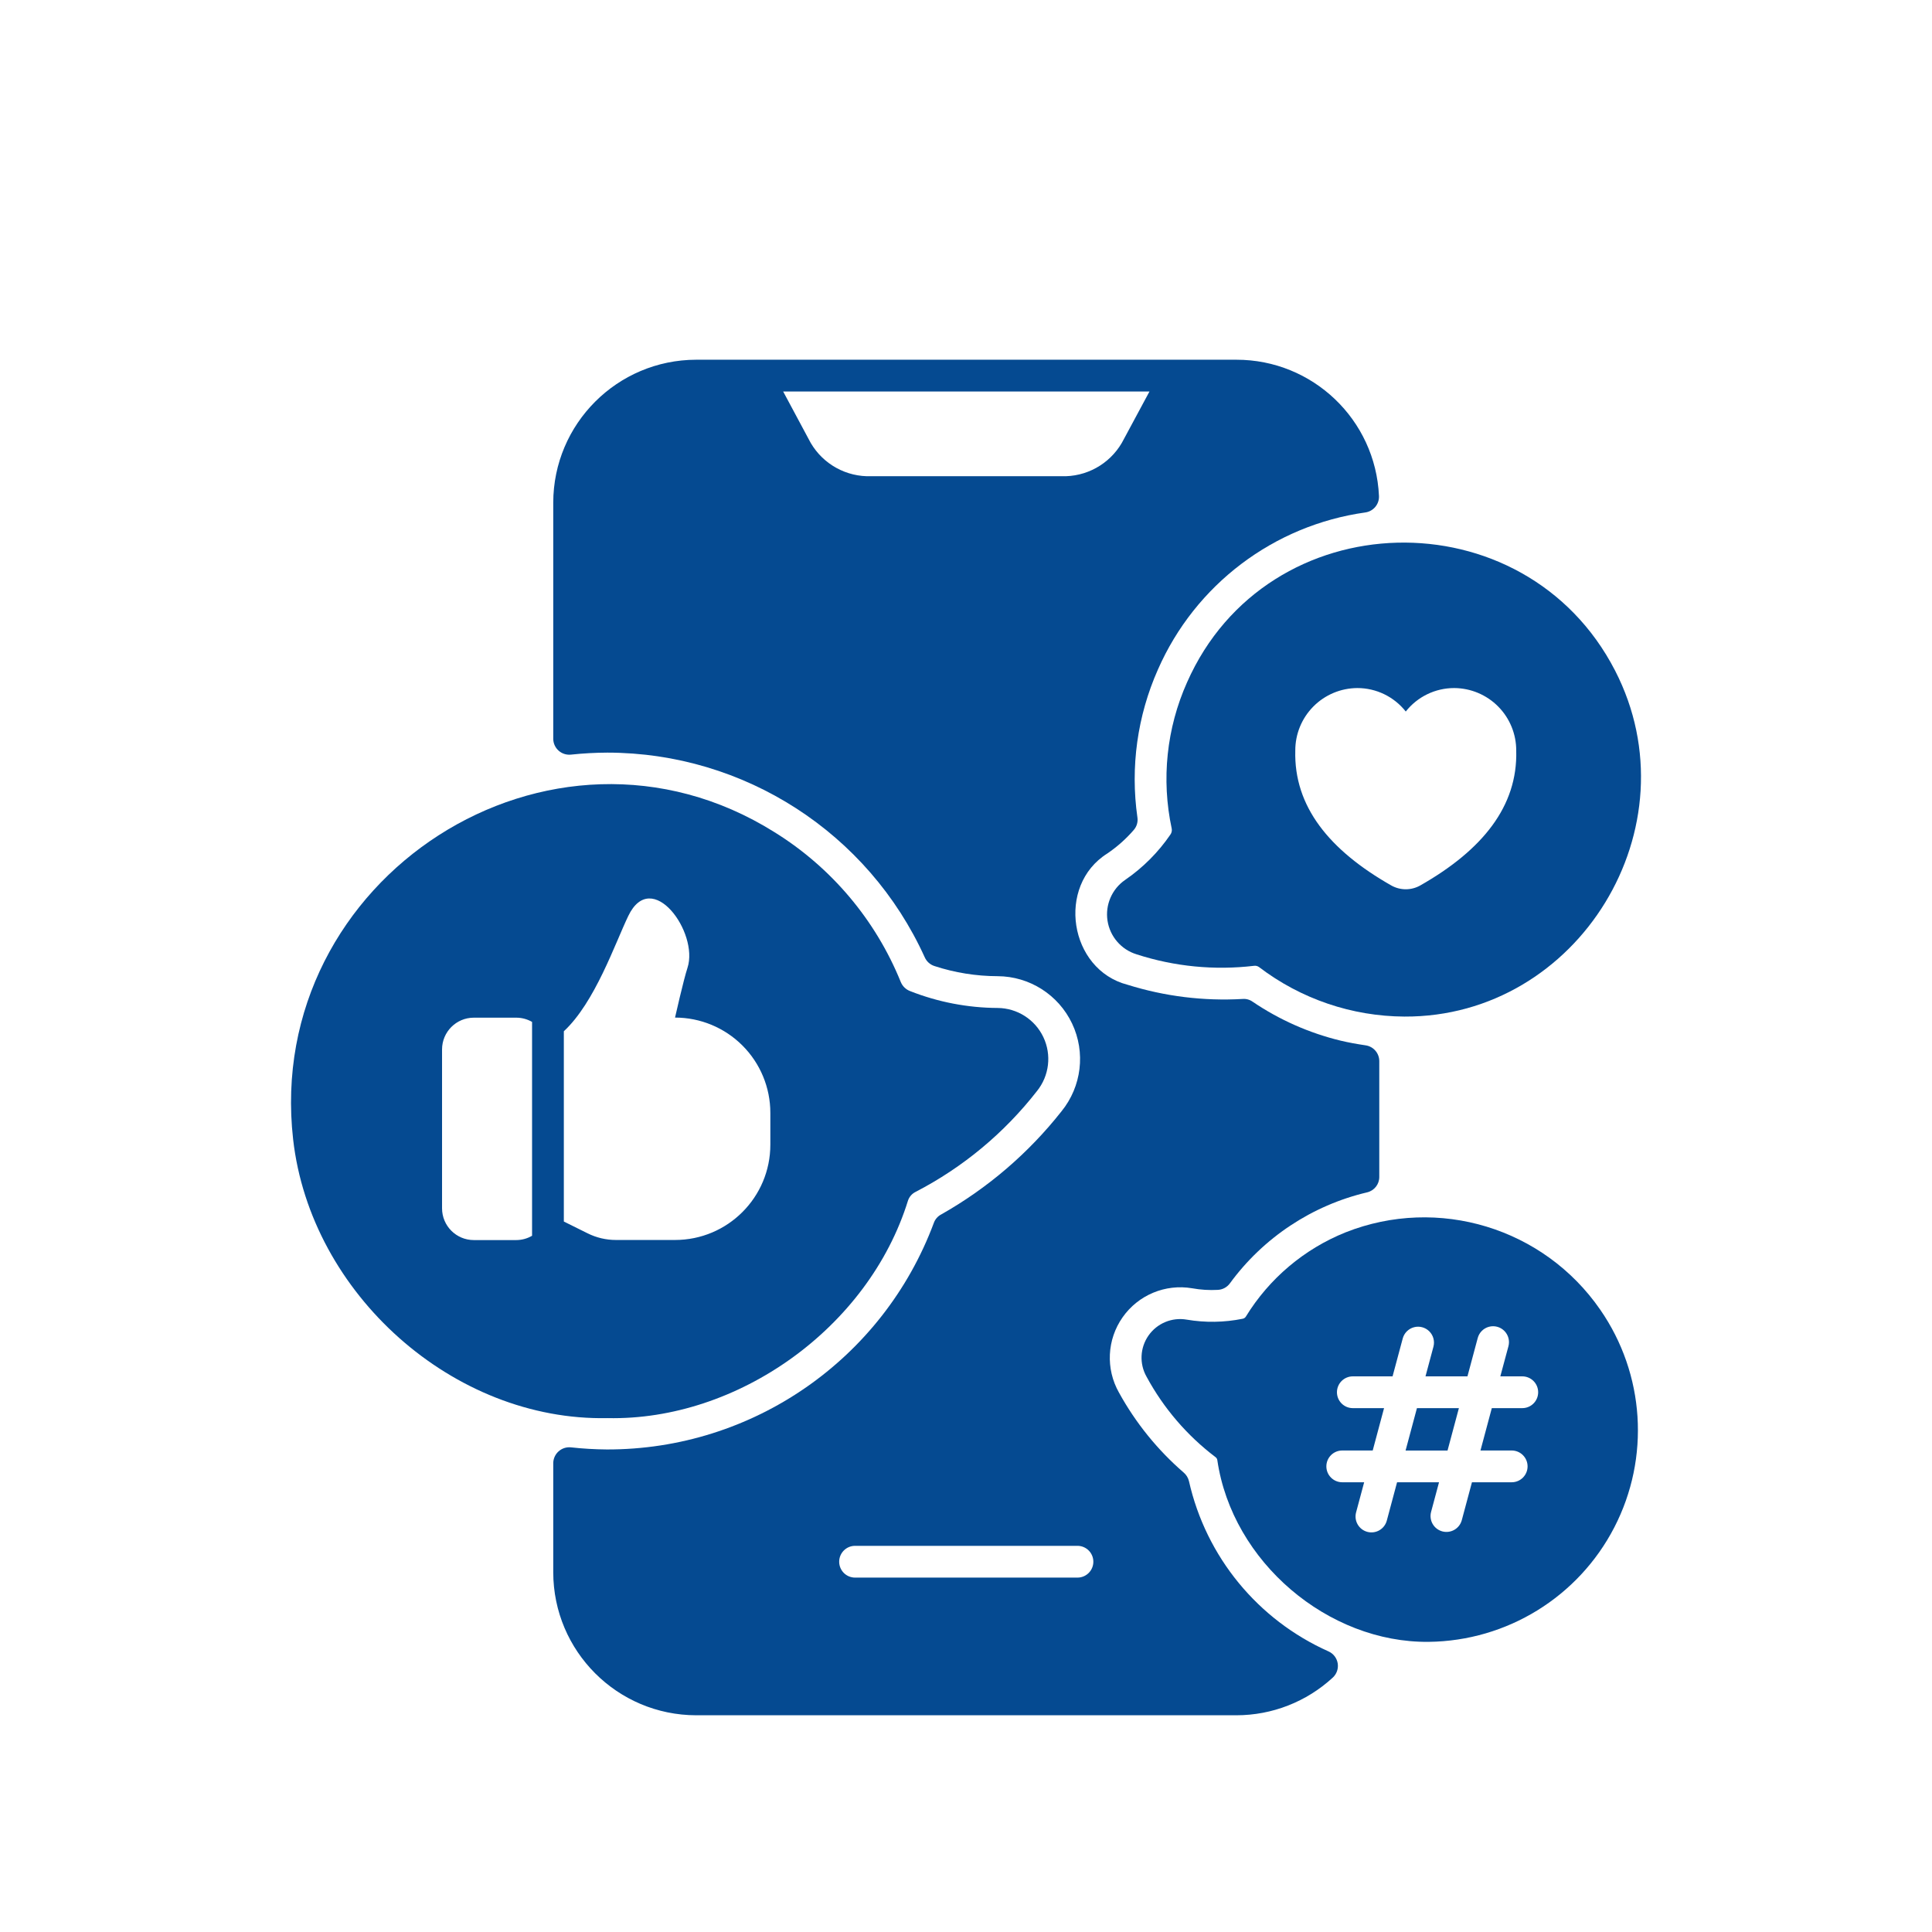
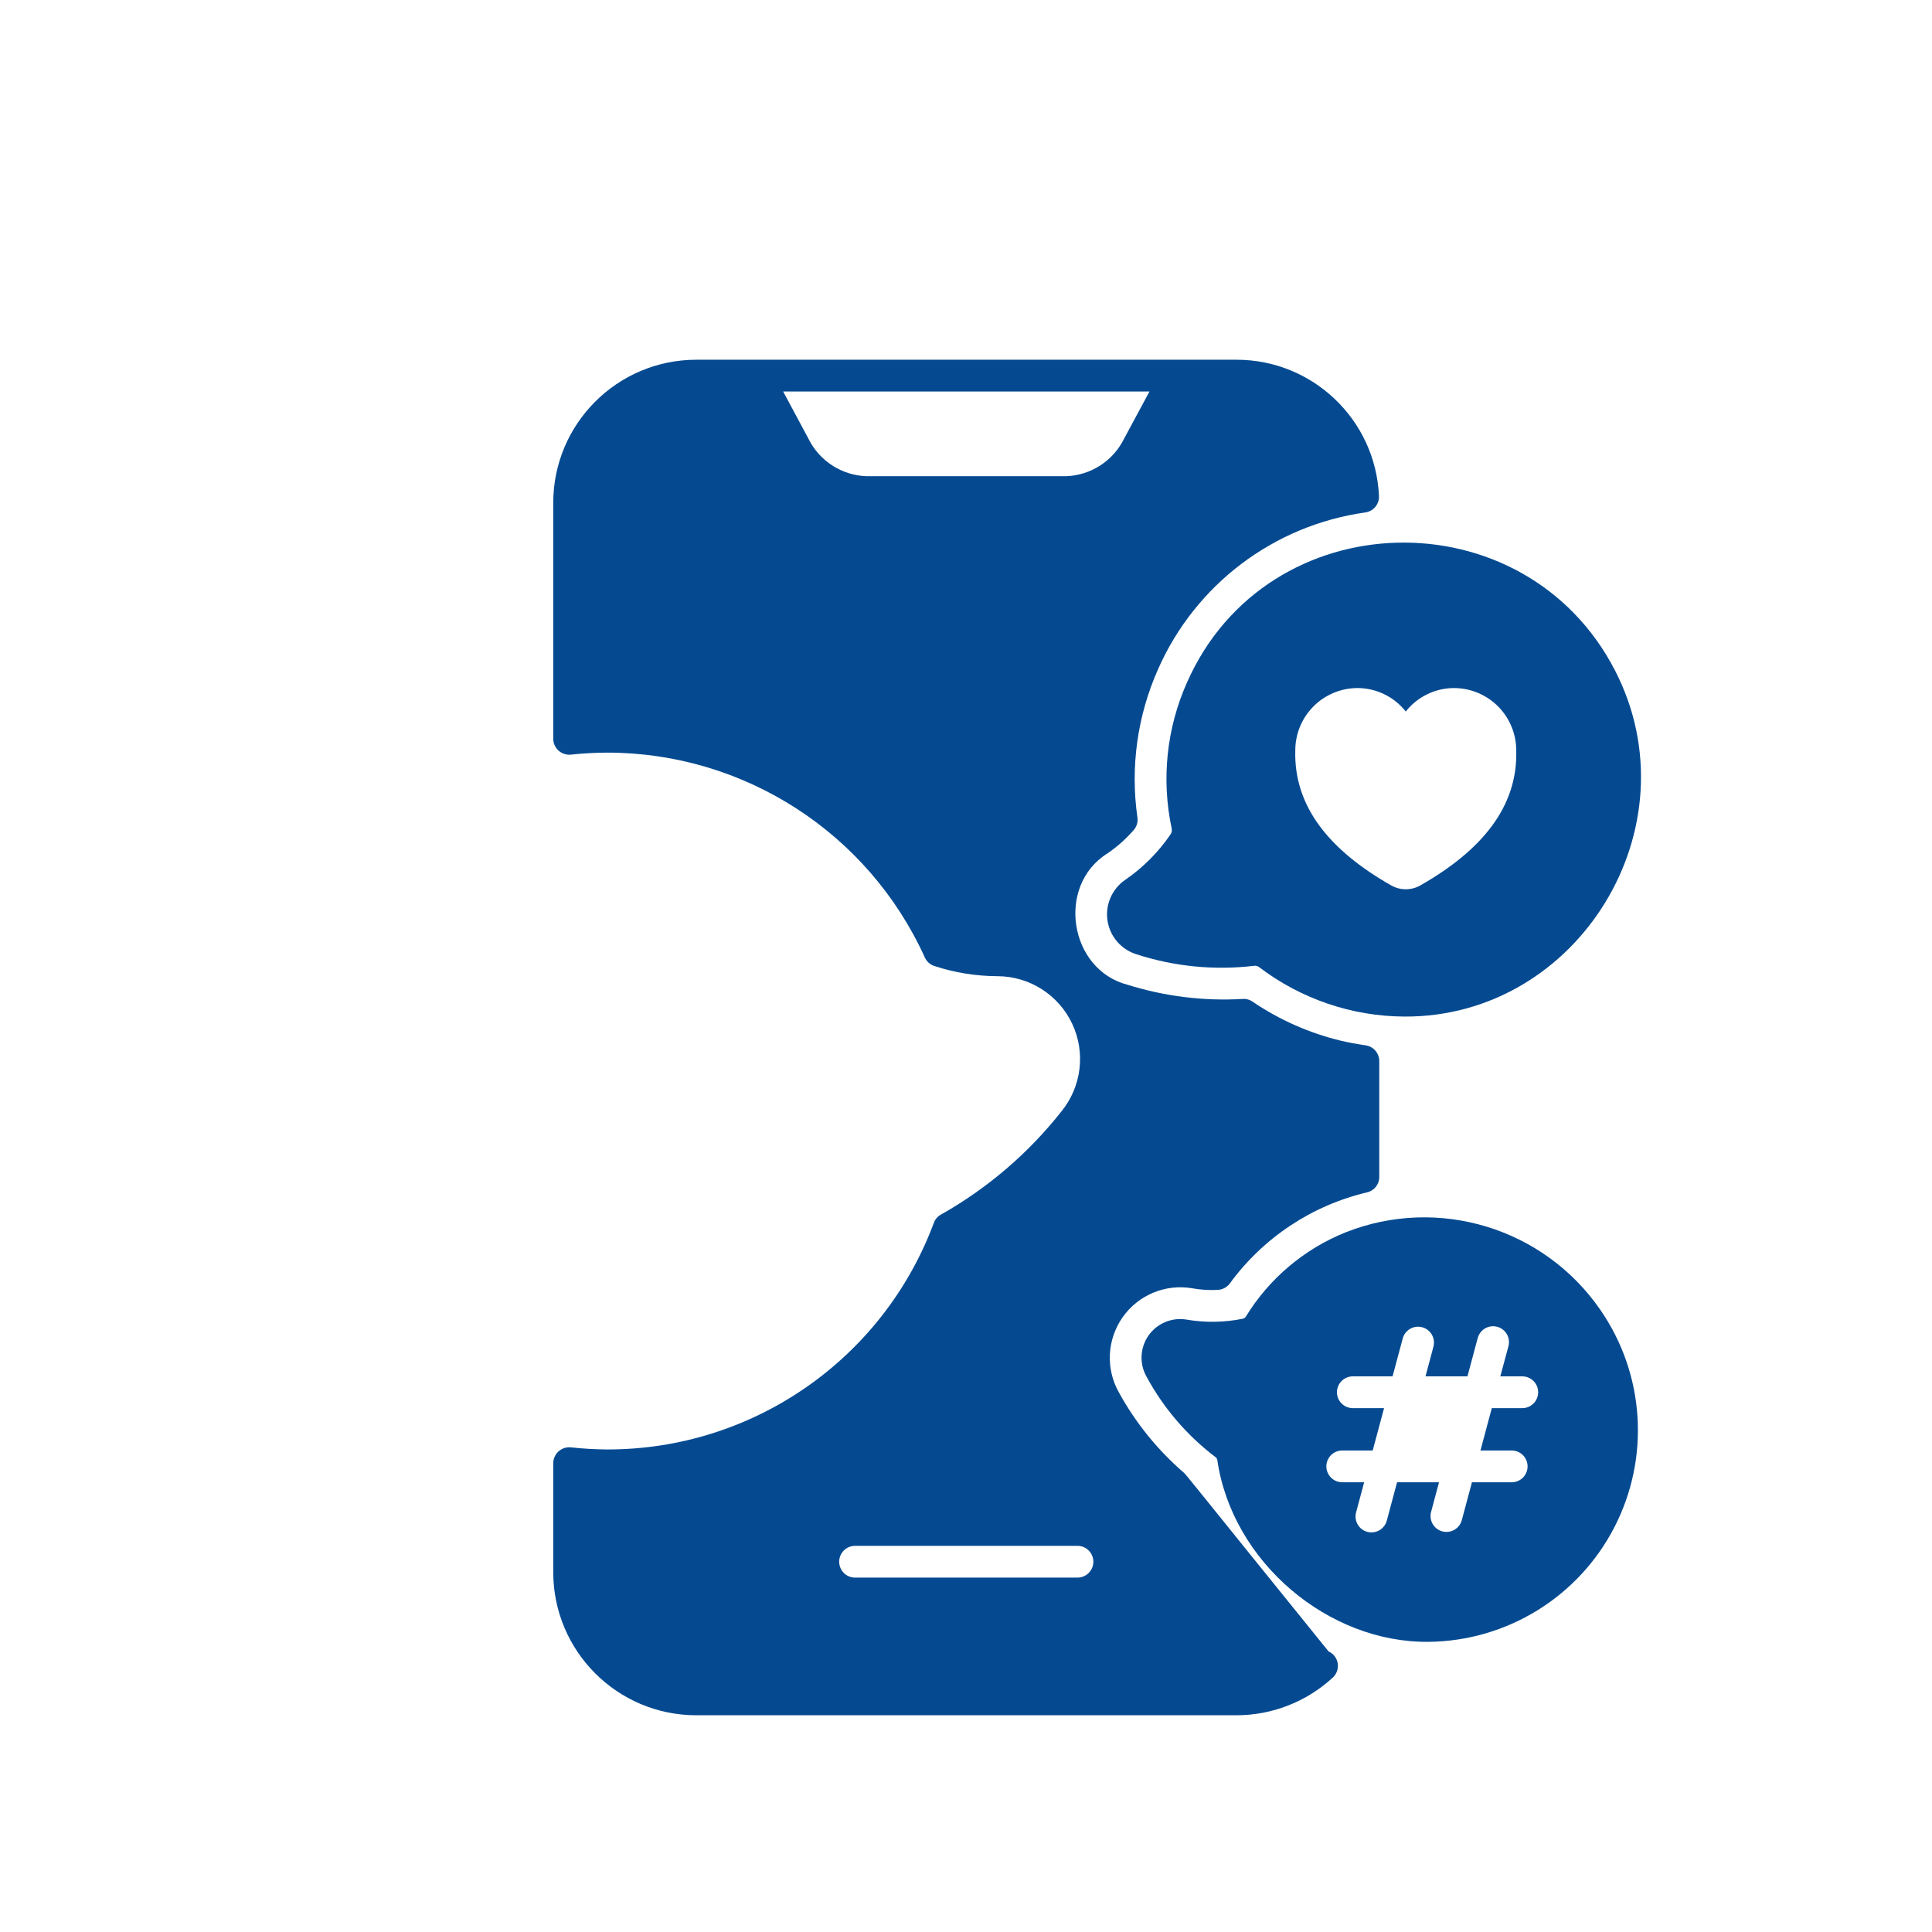
<svg xmlns="http://www.w3.org/2000/svg" width="1920px" height="1920px" viewBox="0 0 1920 1920" version="1.1">
  <g id="surface1">
-     <path style=" stroke:none;fill-rule:nonzero;fill:rgb(1.961%,29.02%,56.863%);fill-opacity:1;" d="M 1320.305 1641.16 C 1249.977 1609.82 1198.562 1547.133 1181.594 1472.031 C 1180.809 1468.664 1178.965 1465.641 1176.328 1463.402 C 1150.355 1440.934 1128.582 1414.031 1112.027 1383.941 C 1098.68 1360.398 1100.082 1331.277 1115.621 1309.125 C 1131.164 1286.969 1158.07 1275.742 1184.75 1280.277 C 1193.219 1281.812 1201.836 1282.344 1210.43 1281.855 C 1215.117 1281.574 1219.438 1279.223 1222.215 1275.434 C 1255.465 1229.949 1303.879 1197.848 1358.719 1184.926 C 1365.77 1183.23 1370.73 1176.914 1370.715 1169.664 L 1370.715 1054.527 C 1370.711 1046.656 1364.93 1039.98 1357.141 1038.848 C 1347.984 1037.477 1339.879 1036.004 1332.406 1034.215 C 1301.133 1026.656 1271.477 1013.539 1244.844 995.484 C 1241.945 993.41 1238.398 992.438 1234.848 992.75 C 1196.207 994.98 1157.488 990.203 1120.551 978.645 C 1062.465 963.629 1049.543 880.199 1100.344 848.25 C 1110.102 841.648 1118.945 833.793 1126.656 824.883 C 1129.707 821.438 1131.059 816.805 1130.34 812.254 C 1123.207 762.336 1130.285 711.418 1150.754 665.332 C 1187.762 581.074 1265.789 522.008 1356.93 509.254 C 1364.98 508.074 1370.812 500.965 1370.402 492.836 C 1366.973 417.059 1304.492 357.41 1228.637 357.492 L 691.891 357.492 C 613.469 357.609 549.926 421.152 549.809 499.574 L 549.809 734.27 C 549.855 738.73 551.773 742.969 555.098 745.953 C 558.418 748.934 562.84 750.383 567.281 749.949 C 579.34 748.668 591.461 748 603.59 747.949 C 739.516 748.078 862.832 827.613 919.008 951.387 C 920.832 955.492 924.312 958.629 928.586 960.02 C 948.867 966.668 970.07 970.078 991.414 970.121 C 1023.094 970.27 1051.875 988.578 1065.438 1017.203 C 1079 1045.832 1074.934 1079.703 1054.984 1104.309 C 1022.16 1145.977 981.508 1180.836 935.32 1206.922 C 931.945 1208.688 929.352 1211.652 928.059 1215.234 C 877.52 1350.914 747.848 1440.777 603.062 1440.457 C 591.109 1440.363 579.164 1439.66 567.281 1438.355 C 562.84 1437.926 558.422 1439.379 555.102 1442.359 C 551.781 1445.34 549.863 1449.574 549.809 1454.035 L 549.809 1562.543 C 549.926 1640.961 613.469 1704.508 691.891 1704.621 L 1228.637 1704.621 C 1264.168 1704.629 1298.402 1691.25 1324.516 1667.156 C 1328.41 1663.562 1330.242 1658.258 1329.395 1653.027 C 1328.547 1647.797 1325.133 1643.34 1320.305 1641.16 Z M 861.332 473.262 C 836.723 472.492 814.523 458.262 803.555 436.215 L 778.297 389.066 L 1142.336 389.066 L 1116.973 436.215 C 1106 458.262 1083.805 472.492 1059.191 473.262 Z M 1070.77 1567.805 L 849.758 1567.805 C 841.039 1567.805 833.969 1560.738 833.969 1552.02 C 833.969 1543.301 841.039 1536.23 849.758 1536.23 L 1070.77 1536.23 C 1079.488 1536.23 1086.555 1543.301 1086.555 1552.02 C 1086.555 1560.738 1079.488 1567.805 1070.77 1567.805 Z M 1070.77 1567.805 " />
-     <path style=" stroke:none;fill-rule:nonzero;fill:rgb(1.961%,29.02%,56.863%);fill-opacity:1;" d="M 1396.848 1441.512 L 1438.547 1441.512 L 1449.828 1399.414 L 1408.133 1399.414 Z M 1396.848 1441.512 " />
+     <path style=" stroke:none;fill-rule:nonzero;fill:rgb(1.961%,29.02%,56.863%);fill-opacity:1;" d="M 1320.305 1641.16 C 1180.809 1468.664 1178.965 1465.641 1176.328 1463.402 C 1150.355 1440.934 1128.582 1414.031 1112.027 1383.941 C 1098.68 1360.398 1100.082 1331.277 1115.621 1309.125 C 1131.164 1286.969 1158.07 1275.742 1184.75 1280.277 C 1193.219 1281.812 1201.836 1282.344 1210.43 1281.855 C 1215.117 1281.574 1219.438 1279.223 1222.215 1275.434 C 1255.465 1229.949 1303.879 1197.848 1358.719 1184.926 C 1365.77 1183.23 1370.73 1176.914 1370.715 1169.664 L 1370.715 1054.527 C 1370.711 1046.656 1364.93 1039.98 1357.141 1038.848 C 1347.984 1037.477 1339.879 1036.004 1332.406 1034.215 C 1301.133 1026.656 1271.477 1013.539 1244.844 995.484 C 1241.945 993.41 1238.398 992.438 1234.848 992.75 C 1196.207 994.98 1157.488 990.203 1120.551 978.645 C 1062.465 963.629 1049.543 880.199 1100.344 848.25 C 1110.102 841.648 1118.945 833.793 1126.656 824.883 C 1129.707 821.438 1131.059 816.805 1130.34 812.254 C 1123.207 762.336 1130.285 711.418 1150.754 665.332 C 1187.762 581.074 1265.789 522.008 1356.93 509.254 C 1364.98 508.074 1370.812 500.965 1370.402 492.836 C 1366.973 417.059 1304.492 357.41 1228.637 357.492 L 691.891 357.492 C 613.469 357.609 549.926 421.152 549.809 499.574 L 549.809 734.27 C 549.855 738.73 551.773 742.969 555.098 745.953 C 558.418 748.934 562.84 750.383 567.281 749.949 C 579.34 748.668 591.461 748 603.59 747.949 C 739.516 748.078 862.832 827.613 919.008 951.387 C 920.832 955.492 924.312 958.629 928.586 960.02 C 948.867 966.668 970.07 970.078 991.414 970.121 C 1023.094 970.27 1051.875 988.578 1065.438 1017.203 C 1079 1045.832 1074.934 1079.703 1054.984 1104.309 C 1022.16 1145.977 981.508 1180.836 935.32 1206.922 C 931.945 1208.688 929.352 1211.652 928.059 1215.234 C 877.52 1350.914 747.848 1440.777 603.062 1440.457 C 591.109 1440.363 579.164 1439.66 567.281 1438.355 C 562.84 1437.926 558.422 1439.379 555.102 1442.359 C 551.781 1445.34 549.863 1449.574 549.809 1454.035 L 549.809 1562.543 C 549.926 1640.961 613.469 1704.508 691.891 1704.621 L 1228.637 1704.621 C 1264.168 1704.629 1298.402 1691.25 1324.516 1667.156 C 1328.41 1663.562 1330.242 1658.258 1329.395 1653.027 C 1328.547 1647.797 1325.133 1643.34 1320.305 1641.16 Z M 861.332 473.262 C 836.723 472.492 814.523 458.262 803.555 436.215 L 778.297 389.066 L 1142.336 389.066 L 1116.973 436.215 C 1106 458.262 1083.805 472.492 1059.191 473.262 Z M 1070.77 1567.805 L 849.758 1567.805 C 841.039 1567.805 833.969 1560.738 833.969 1552.02 C 833.969 1543.301 841.039 1536.23 849.758 1536.23 L 1070.77 1536.23 C 1079.488 1536.23 1086.555 1543.301 1086.555 1552.02 C 1086.555 1560.738 1079.488 1567.805 1070.77 1567.805 Z M 1070.77 1567.805 " />
    <path style=" stroke:none;fill-rule:nonzero;fill:rgb(1.961%,29.02%,56.863%);fill-opacity:1;" d="M 1337.254 1224.68 C 1296.059 1241.23 1261.289 1270.605 1238.094 1308.457 C 1237.383 1309.57 1236.238 1310.336 1234.934 1310.562 C 1216.578 1314.285 1197.691 1314.574 1179.23 1311.414 C 1164.621 1308.934 1149.887 1315.086 1141.387 1327.223 C 1132.883 1339.363 1132.133 1355.309 1139.457 1368.191 C 1156.305 1399.371 1179.629 1426.586 1207.867 1448 C 1208.859 1448.688 1209.531 1449.746 1209.738 1450.938 C 1224.547 1552.434 1320.09 1632.746 1419.816 1631.652 C 1497.625 1630.766 1568.582 1587 1604.293 1517.867 C 1640 1448.734 1634.625 1365.535 1590.312 1301.574 C 1534.113 1220.203 1429.223 1188.336 1337.254 1224.68 Z M 1512.824 1399.387 L 1482.543 1399.387 L 1471.273 1441.484 L 1502.297 1441.484 C 1511.016 1441.484 1518.086 1448.551 1518.086 1457.27 C 1518.086 1465.988 1511.016 1473.059 1502.297 1473.059 L 1462.812 1473.059 L 1452.719 1510.703 C 1450.461 1519.133 1441.797 1524.133 1433.367 1521.875 C 1424.941 1519.617 1419.938 1510.953 1422.195 1502.527 L 1430.09 1473.059 L 1388.391 1473.059 L 1378.184 1511.168 C 1375.926 1519.594 1367.262 1524.598 1358.836 1522.34 C 1350.406 1520.082 1345.406 1511.418 1347.664 1502.988 L 1355.684 1473.059 L 1333.906 1473.059 C 1325.188 1473.059 1318.121 1465.988 1318.121 1457.27 C 1318.121 1448.551 1325.188 1441.484 1333.906 1441.484 L 1364.188 1441.484 L 1375.457 1399.387 L 1344.43 1399.387 C 1335.711 1399.387 1328.645 1392.32 1328.645 1383.602 C 1328.645 1374.883 1335.711 1367.812 1344.43 1367.812 L 1383.918 1367.812 L 1394.012 1330.168 C 1395.473 1324.715 1399.73 1320.457 1405.184 1318.996 C 1410.637 1317.535 1416.453 1319.094 1420.445 1323.086 C 1424.434 1327.074 1425.992 1332.895 1424.531 1338.344 L 1416.641 1367.812 L 1458.336 1367.812 L 1468.547 1329.703 C 1470.008 1324.254 1474.266 1319.992 1479.719 1318.531 C 1485.168 1317.07 1490.988 1318.629 1494.977 1322.621 C 1498.969 1326.613 1500.527 1332.43 1499.066 1337.883 L 1491.004 1367.812 L 1512.824 1367.812 C 1521.543 1367.812 1528.609 1374.883 1528.609 1383.602 C 1528.609 1392.32 1521.543 1399.387 1512.824 1399.387 Z M 1512.824 1399.387 " />
    <path style=" stroke:none;fill-rule:nonzero;fill:rgb(1.961%,29.02%,56.863%);fill-opacity:1;" d="M 1179.676 678.113 C 1159.316 723.684 1153.973 774.547 1164.418 823.352 C 1164.848 825.453 1164.383 827.641 1163.133 829.383 C 1151.051 847.062 1135.789 862.348 1118.129 874.461 C 1105.012 883.5 1098.215 899.246 1100.637 914.992 C 1103.062 930.742 1114.277 943.715 1129.508 948.395 C 1167.113 960.574 1206.914 964.473 1246.172 959.824 C 1247.973 959.559 1249.805 960.02 1251.266 961.105 C 1292.809 992.75 1343.531 1010.004 1395.754 1010.258 C 1568.746 1011.047 1684.996 821.762 1605.055 666.445 C 1515.25 492.031 1259.273 497.938 1179.676 678.113 Z M 1411.477 879.934 C 1402.516 885.016 1391.539 885.016 1382.578 879.934 C 1320.832 844.832 1285.754 801.25 1287.246 746.008 C 1287.172 729.578 1293.625 713.793 1305.191 702.121 C 1316.754 690.453 1332.48 683.852 1348.91 683.777 C 1367.676 683.77 1385.414 692.367 1397.027 707.109 C 1408.641 692.367 1426.379 683.77 1445.145 683.777 C 1461.574 683.852 1477.301 690.453 1488.867 702.121 C 1500.43 713.793 1506.883 729.578 1506.809 746.008 C 1508.355 801.25 1473.223 844.801 1411.477 879.934 Z M 1411.477 879.934 " />
-     <path style=" stroke:none;fill-rule:nonzero;fill:rgb(1.961%,29.02%,56.863%);fill-opacity:1;" d="M 902.379 1193.051 C 903.672 1189.273 906.426 1186.168 910.02 1184.43 C 956.965 1160.117 998.09 1125.934 1030.578 1084.227 C 1042.77 1069.066 1045.223 1048.27 1036.883 1030.691 C 1028.547 1013.113 1010.891 1001.852 991.438 1001.703 C 961.664 1001.551 932.18 995.867 904.484 984.949 C 900.289 983.371 896.934 980.129 895.211 975.992 C 870.223 914.289 826.273 862.121 769.707 827.02 C 547.23 687.57 261.914 872.676 291.309 1132.305 C 308.684 1285.75 450.637 1412.504 603.695 1409.305 C 732.828 1412.125 863.133 1319.754 902.379 1193.051 Z M 528.762 1228.086 C 523.973 1230.891 518.523 1232.367 512.973 1232.371 L 470.875 1232.371 C 453.438 1232.371 439.305 1218.234 439.305 1200.797 L 439.305 1042.93 C 439.305 1025.492 453.438 1011.355 470.875 1011.355 L 512.973 1011.355 C 518.516 1011.348 523.961 1012.797 528.762 1015.566 Z M 560.336 1213.941 L 560.336 1024.859 C 591.254 996.168 611.145 937.758 624.398 910.227 C 647.719 861.73 694.699 926.781 683.219 961.797 C 679.25 973.922 670.84 1011.262 670.84 1011.262 C 695.961 1011.262 720.055 1021.242 737.816 1039.004 C 755.582 1056.766 765.562 1080.859 765.562 1105.98 L 765.562 1137.555 C 765.562 1189.867 723.152 1232.273 670.84 1232.273 L 612.074 1232.273 C 602.27 1232.273 592.602 1229.988 583.836 1225.602 Z M 560.336 1213.941 " />
  </g>
</svg>